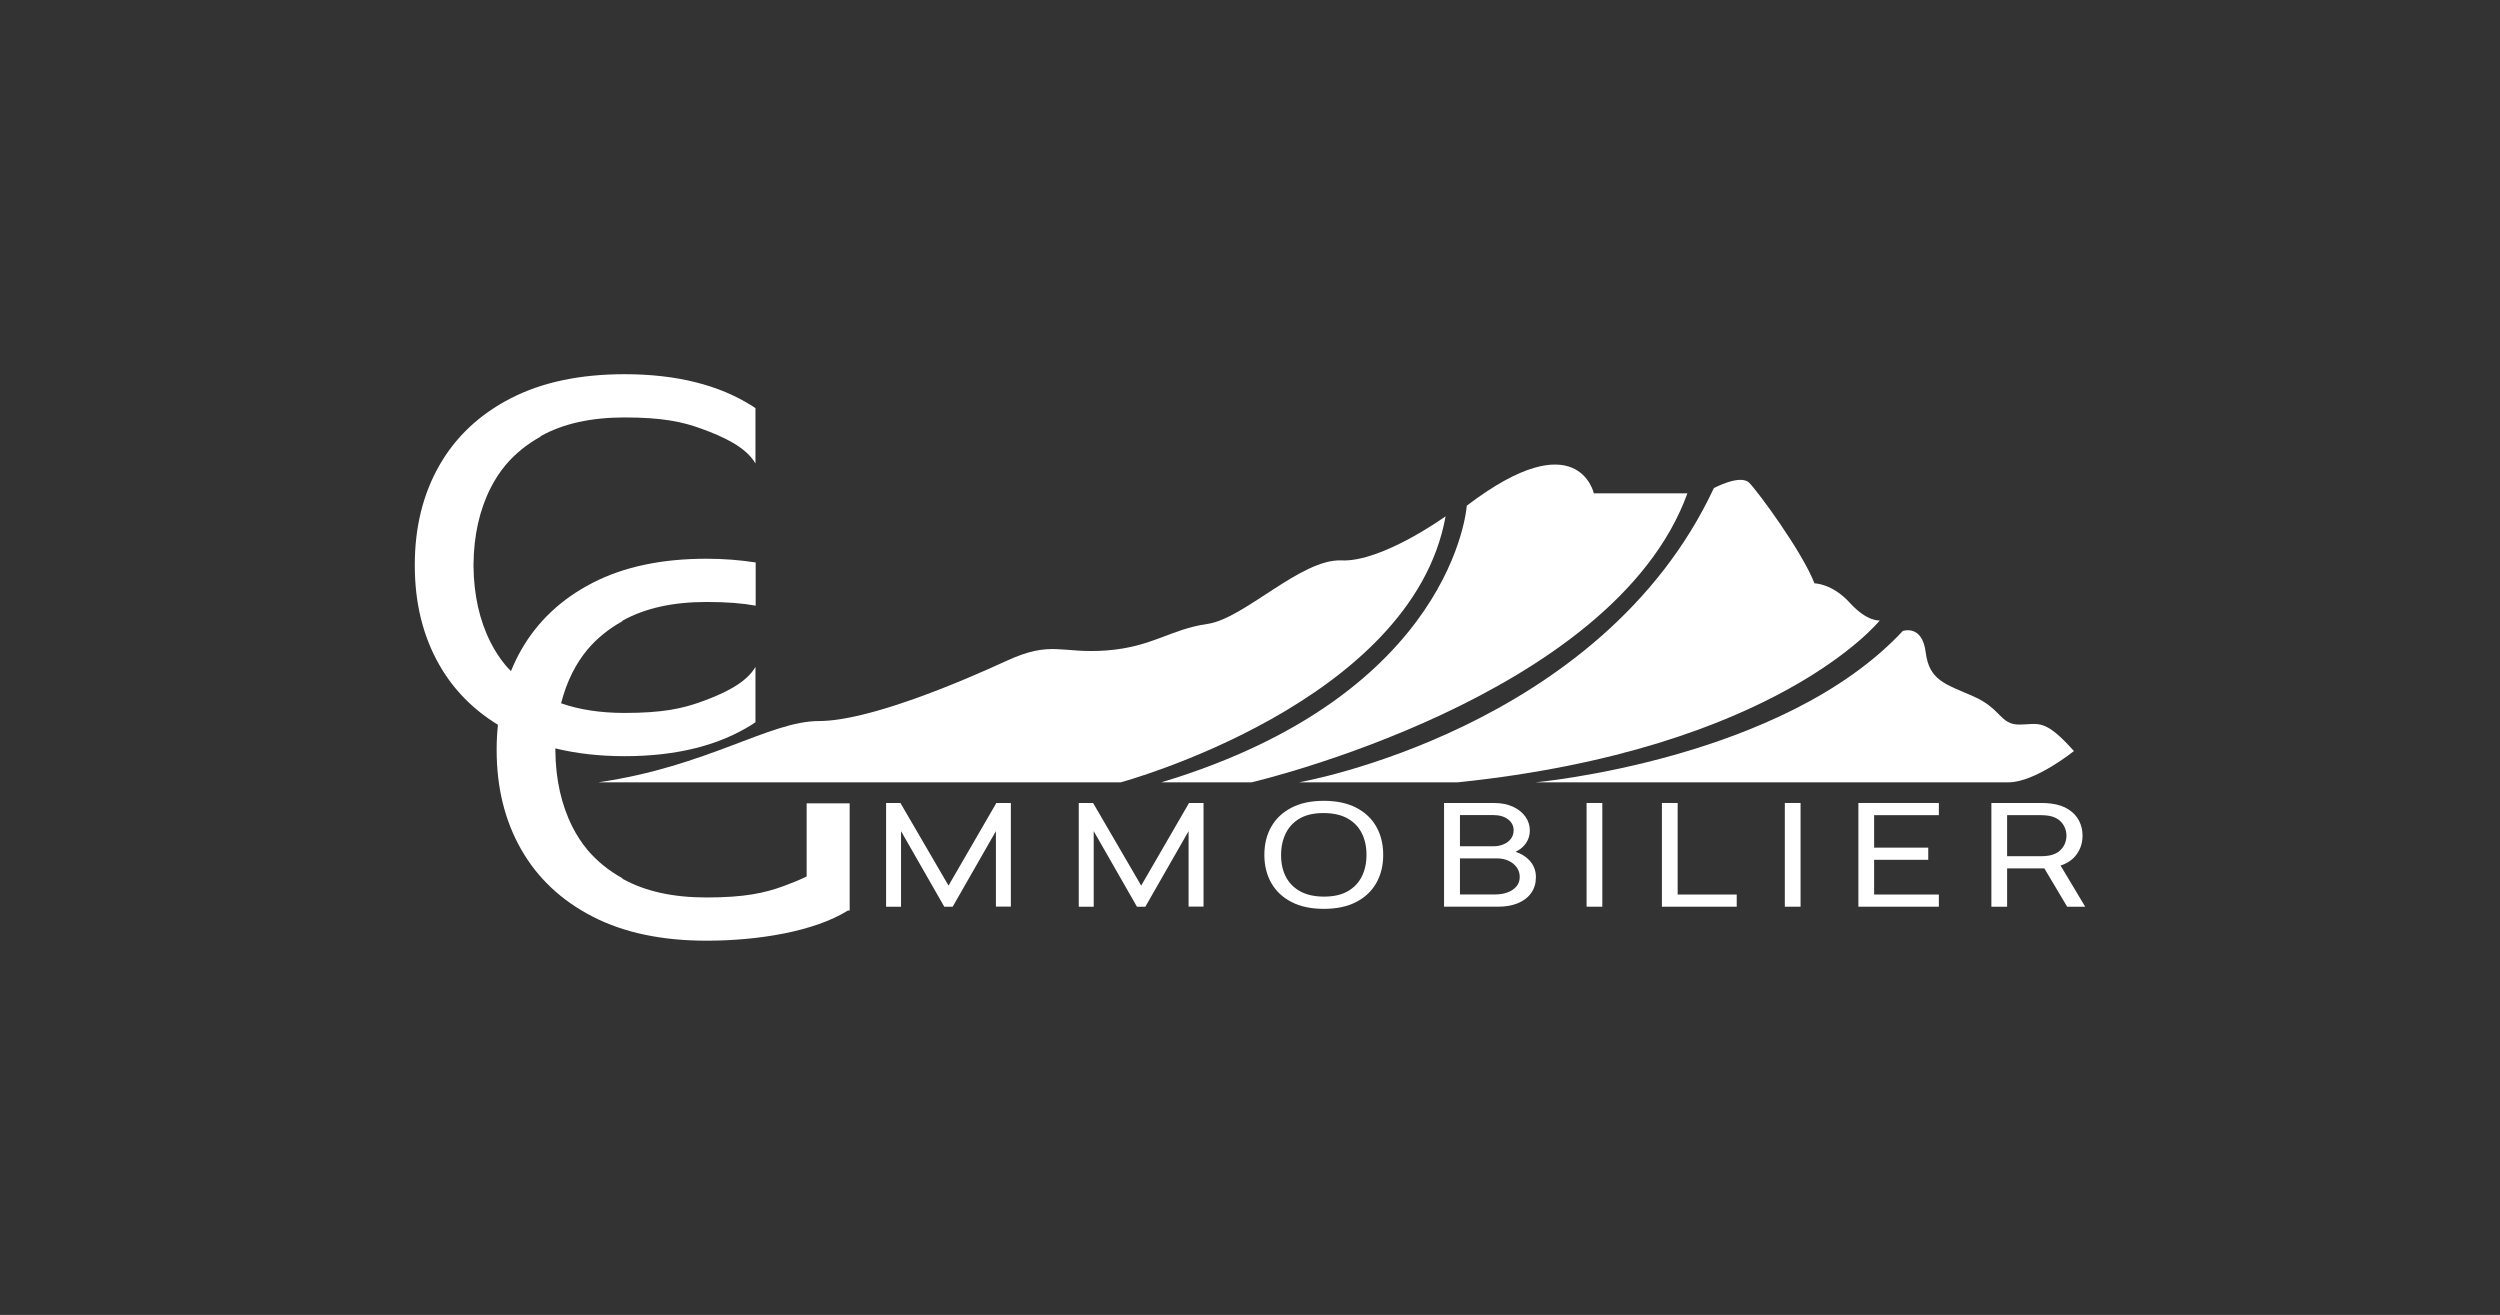
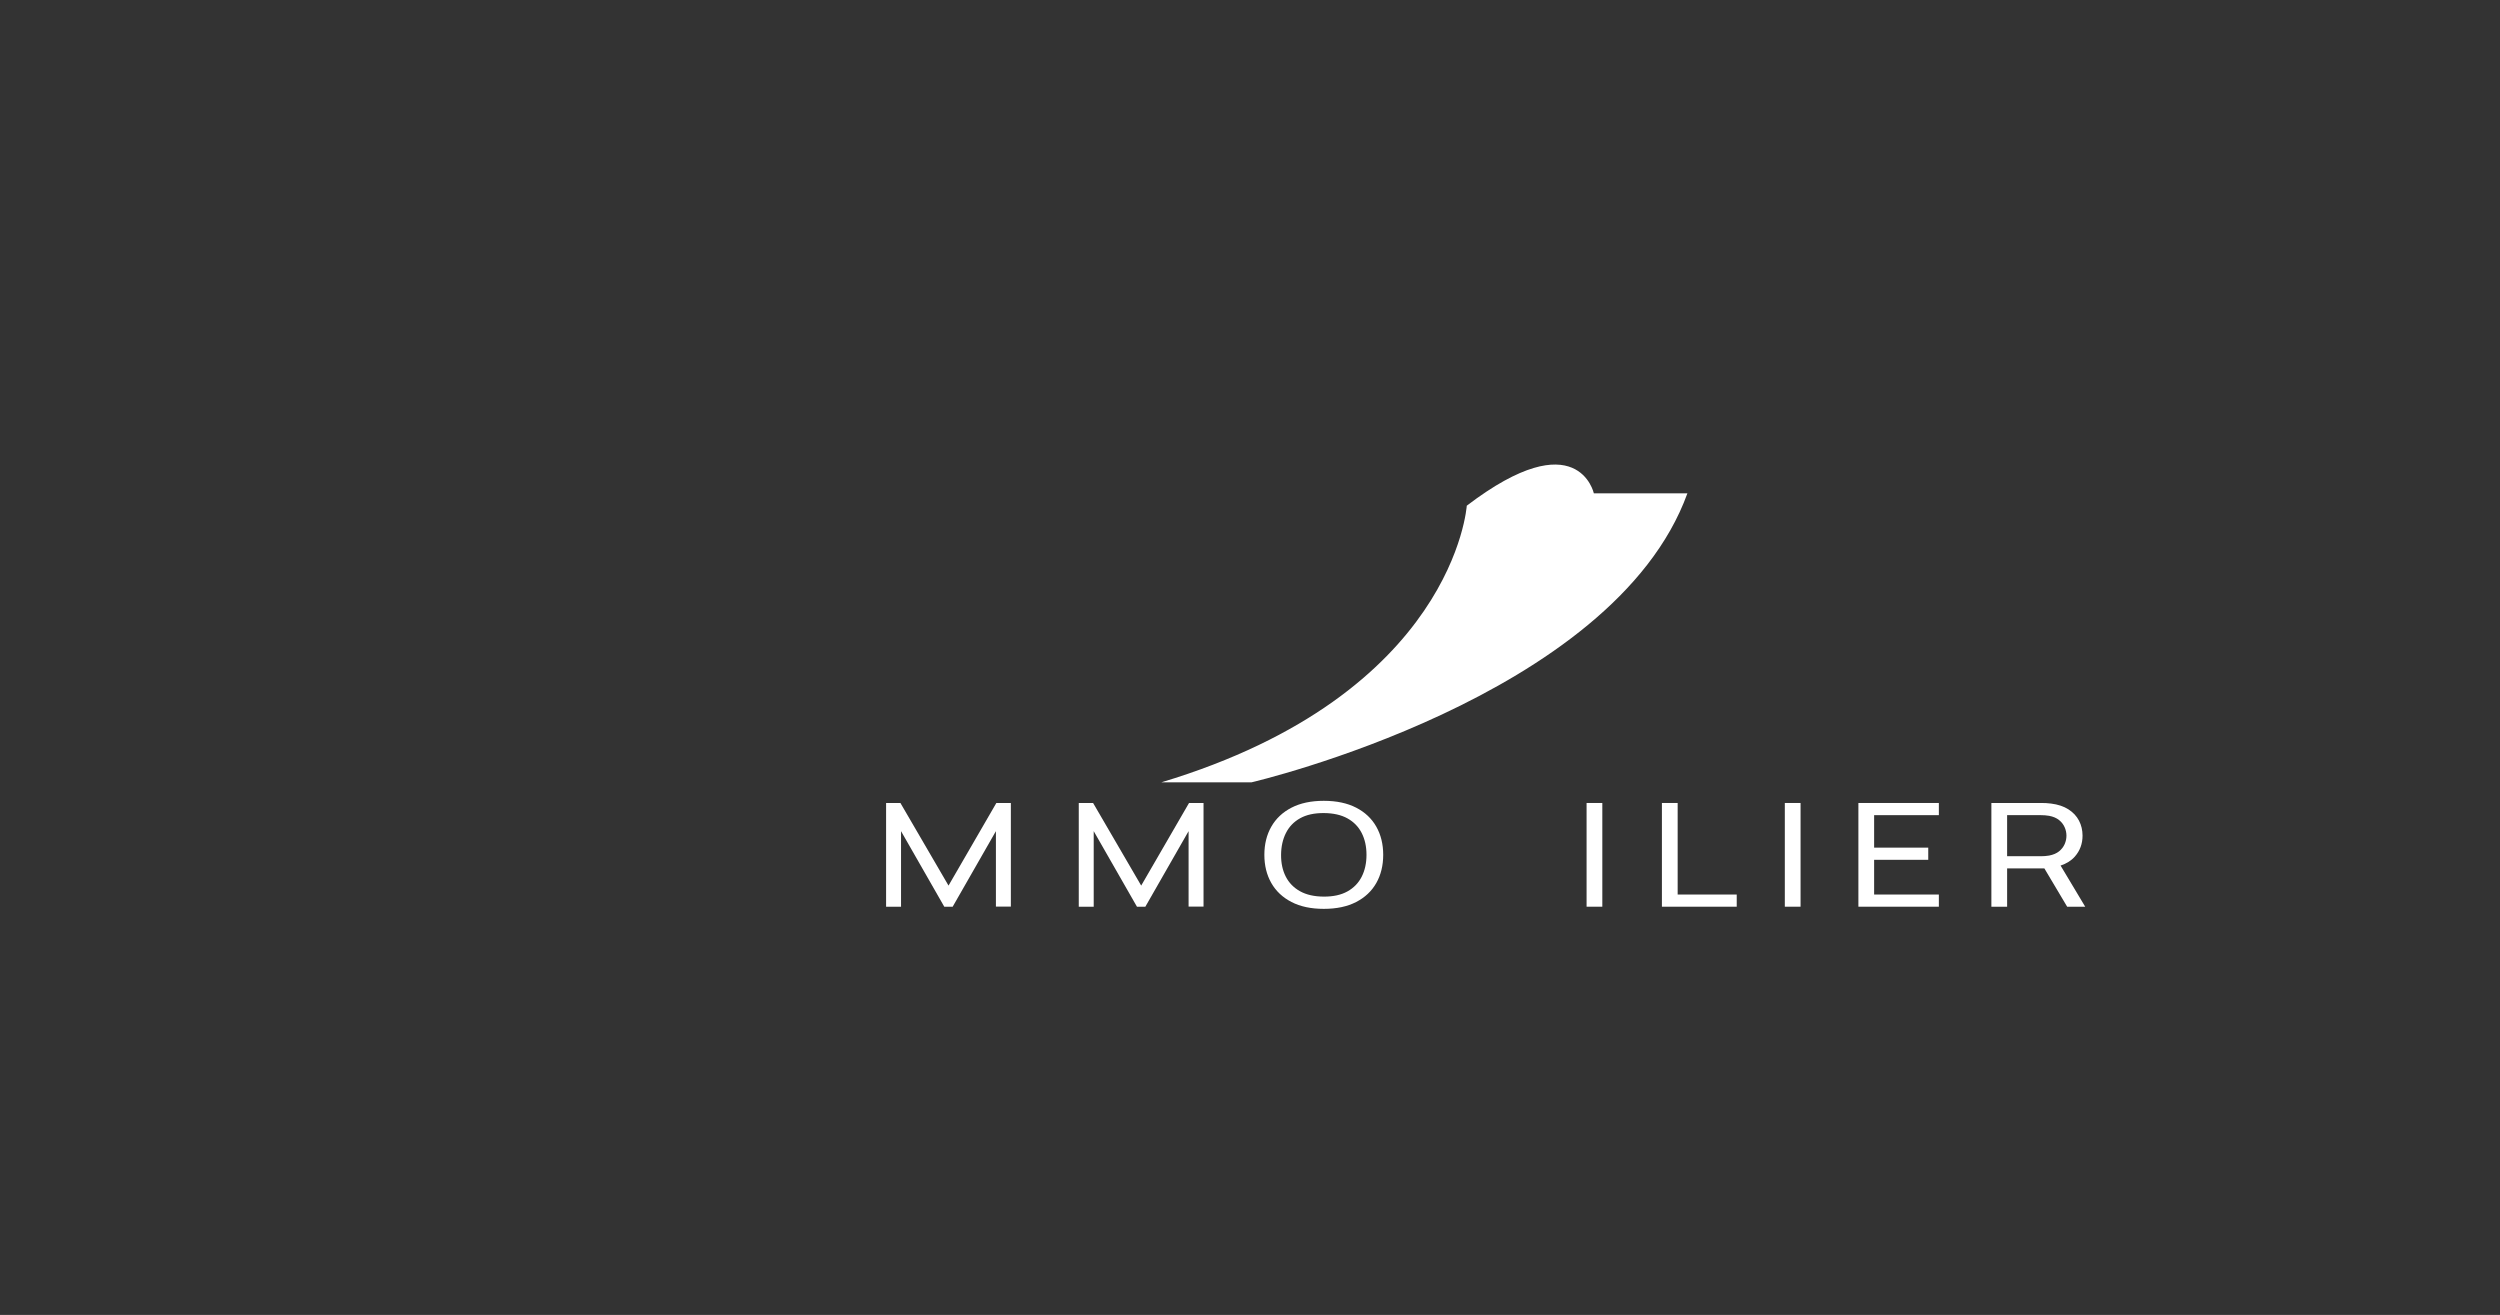
<svg xmlns="http://www.w3.org/2000/svg" version="1.1" id="Calque_1" x="0px" y="0px" width="981.8px" height="516.4px" viewBox="0 0 981.8 516.4" xml:space="preserve">
  <rect x="0" y="0" width="981.8" height="516.4" fill="#333333" stroke="none" />
  <g>
-     <path fill="#FFFFFF" d="M440.168,307.23c0,0,114.373-30.994,127.543-104.47c0,0-24.954,18.022-40.897,17.329   c-15.943-0.693-38.124,22.875-52.681,24.954s-21.488,9.011-39.511,10.398c-18.022,1.386-21.488-4.159-39.511,4.159   c-18.022,8.318-54.067,23.568-73.476,23.568s-43.67,17.824-86.646,24.063L440.168,307.23L440.168,307.23z" />
    <path fill="#FFFFFF" d="M662.675,193.748h-36.738c0,0-6.238-28.42-49.908,4.852c0,0-4.852,73.971-119.918,108.629h35.42   C491.531,307.23,633.562,274.156,662.675,193.748z" />
-     <path fill="#FFFFFF" d="M510.178,307.23h62.385c125.337-13.032,165.668-63.574,165.668-63.574s-4.852,0.693-11.784-6.932   s-13.863-7.625-13.863-7.625c-4.852-12.477-22.181-36.045-25.647-39.511c-3.466-3.466-13.863,2.08-13.863,2.08   C628.71,286.633,510.178,307.23,510.178,307.23z" />
-     <path fill="#FFFFFF" d="M788.832,307.23c10.397,0,25.647-12.279,25.647-12.279c-11.784-13.17-13.863-10.398-21.488-10.398   s-6.932-6.239-18.022-11.091c-11.091-4.852-17.329-6.238-18.716-17.329c-1.386-11.091-9.011-8.318-9.011-8.318   c-47.136,50.601-144.179,59.415-144.179,59.415H788.832z" />
    <polygon fill="#FFFFFF" points="372.502,347.792 353.611,315.347 347.986,315.347 347.986,356.08 353.854,356.08 353.854,326.407    370.835,356.08 374.135,356.08 391.115,326.407 391.115,356.052 396.984,356.052 396.984,315.347 391.289,315.347  " />
    <polygon fill="#FFFFFF" points="448.169,347.792 429.278,315.347 423.653,315.347 423.653,356.08 429.521,356.08 429.521,326.407    446.502,356.08 449.802,356.08 466.782,326.407 466.782,356.052 472.651,356.052 472.651,315.347 466.956,315.347  " />
    <path fill="#FFFFFF" d="M532.587,317.185c-3.473-1.791-7.709-2.687-12.71-2.687c-4.978,0-9.203,0.896-12.675,2.687   c-3.473,1.792-6.118,4.281-7.935,7.468c-1.818,3.187-2.726,6.873-2.726,11.06c0,4.186,0.908,7.873,2.726,11.06   c1.817,3.187,4.462,5.676,7.935,7.467c3.472,1.792,7.697,2.687,12.675,2.687c5,0,9.237-0.895,12.71-2.687   c3.472-1.792,6.112-4.28,7.917-7.467c1.806-3.187,2.709-6.874,2.709-11.06c0-4.187-0.903-7.873-2.709-11.06   C538.699,321.467,536.059,318.977,532.587,317.185z M534.774,344.284c-1.25,2.471-3.113,4.398-5.59,5.784   c-2.478,1.386-5.58,2.07-9.307,2.051c-3.727-0.018-6.835-0.721-9.324-2.107c-2.489-1.385-4.359-3.305-5.608-5.757   c-1.251-2.451-1.864-5.298-1.84-8.542c0.022-3.244,0.66-6.105,1.91-8.585c1.251-2.48,3.108-4.408,5.574-5.785   c2.465-1.376,5.561-2.055,9.289-2.036c3.727,0.019,6.829,0.717,9.307,2.093c2.477,1.377,4.341,3.296,5.59,5.757   c1.251,2.461,1.875,5.313,1.875,8.557S536.025,341.814,534.774,344.284z" />
-     <path fill="#FFFFFF" d="M595.191,334.509c1.389-0.646,2.573-1.509,3.515-2.628c1.389-1.65,2.083-3.587,2.083-5.812   c0-1.885-0.561-3.645-1.684-5.276c-1.123-1.631-2.743-2.946-4.862-3.946c-2.118-1-4.671-1.5-7.657-1.5h-19.48v40.733h21.217   c3.056,0,5.7-0.481,7.935-1.443c2.233-0.961,3.947-2.31,5.139-4.045c1.192-1.734,1.788-3.79,1.788-6.167   c0-2.583-0.891-4.808-2.674-6.675C599.154,336.33,597.377,335.252,595.191,334.509z M573.355,320.099h13.161   c2.338,0,4.243,0.557,5.713,1.669c1.47,1.113,2.205,2.546,2.205,4.3c0,1.282-0.353,2.39-1.059,3.324   c-0.707,0.933-1.661,1.66-2.865,2.177c-1.204,0.519-2.535,0.779-3.994,0.779h-13.161V320.099z M595.562,348.075   c-0.845,1.019-1.997,1.806-3.455,2.362c-1.458,0.557-3.114,0.834-4.966,0.834h-13.786v-14.172h14.481   c1.759,0,3.317,0.325,4.671,0.976c1.355,0.65,2.414,1.523,3.177,2.616c0.764,1.094,1.146,2.329,1.146,3.706   C596.83,345.831,596.407,347.056,595.562,348.075z" />
    <rect x="623.082" y="315.347" fill="#FFFFFF" width="6.181" height="40.733" />
    <polygon fill="#FFFFFF" points="658.849,315.347 652.667,315.347 652.667,356.08 682.046,356.08 682.046,351.3 658.849,351.3  " />
    <rect x="700.935" y="315.347" fill="#FFFFFF" width="6.182" height="40.733" />
    <polygon fill="#FFFFFF" points="729.828,356.08 761.428,356.08 761.428,351.3 736.008,351.3 736.008,337.666 757.262,337.666    757.262,332.885 736.008,332.885 736.008,320.128 761.428,320.128 761.428,315.347 729.828,315.347  " />
    <path fill="#FFFFFF" d="M809.231,339.925c2.314-0.77,4.202-1.93,5.605-3.533c2.014-2.301,3.021-5.036,3.021-8.203   c0-2.151-0.462-4.116-1.388-5.899c-0.926-1.782-2.31-3.262-4.15-4.44c-1.841-1.179-4.116-1.937-6.824-2.277   c-0.626-0.094-1.273-0.156-1.945-0.183c-0.671-0.029-1.25-0.043-1.735-0.043h-19.759v40.733h6.18v-15.048h14.626l8.954,15.048   h7.084L809.231,339.925z M804.731,335.996c-0.509,0.094-1.048,0.161-1.615,0.199c-0.568,0.038-1.072,0.056-1.51,0.056h-13.371   v-16.122h13.371c0.439,0,0.942,0.019,1.51,0.056c0.566,0.039,1.106,0.104,1.615,0.199c1.597,0.302,2.893,0.853,3.889,1.654   c0.994,0.802,1.73,1.745,2.204,2.829c0.475,1.084,0.712,2.192,0.712,3.324c0,1.131-0.237,2.239-0.712,3.323   c-0.475,1.085-1.21,2.027-2.204,2.829C807.624,335.143,806.328,335.695,804.731,335.996z" />
-     <path fill="#FFFFFF" d="M316.784,344.203c-2.934,1.447-6.082,2.703-9.184,3.831c-7.418,2.697-15.288,4.421-30.162,4.421   c-13.16,0-24.115-2.431-32.86-7.291c-0.073-0.04-0.139-0.086-0.211-0.127l0.091-0.114c-5.448-3.021-10.049-6.769-13.816-11.235   c-2.23-2.702-4.166-5.665-5.801-8.896c-4.383-8.66-6.628-18.671-6.738-30.021c0-0.114-0.007-0.224-0.006-0.339   c-0.001-0.115,0.006-0.224,0.006-0.339c0.001-0.062,0.005-0.122,0.006-0.185c8.225,2.014,17.265,3.059,27.183,3.059   c20.433,0,37.25-4.231,50.452-12.684c0.326-0.209,0.618-0.441,0.939-0.653v-21.725c-3.701,6.465-12.65,10.544-21.228,13.663   c-7.418,2.697-15.288,4.421-30.162,4.421c-9.462,0-17.764-1.278-24.944-3.791c1.099-4.294,2.579-8.347,4.492-12.126   c1.635-3.231,3.571-6.194,5.801-8.896c3.767-4.466,8.368-8.215,13.816-11.235l-0.091-0.114c0.072-0.041,0.139-0.087,0.211-0.127   c8.745-4.86,19.699-7.291,32.86-7.291c8.214,0,14.286,0.528,19.332,1.452v-16.957c-6.048-0.955-12.468-1.475-19.332-1.475   c-17.576,0-32.492,3.165-44.751,9.488c-12.262,6.326-21.601,15.116-28.016,26.369c-1.517,2.66-2.84,5.426-3.998,8.283   c-0.743-0.767-1.49-1.532-2.177-2.347c-2.23-2.702-4.166-5.665-5.801-8.896c-4.383-8.66-6.628-18.671-6.738-30.021   c0-0.114-0.007-0.224-0.006-0.339c-0.001-0.115,0.006-0.224,0.006-0.339c0.11-11.35,2.354-21.362,6.738-30.021   c1.635-3.231,3.571-6.194,5.801-8.896c3.767-4.466,8.368-8.215,13.816-11.235l-0.091-0.114c0.072-0.041,0.139-0.087,0.211-0.127   c8.745-4.86,19.699-7.291,32.86-7.291c14.875,0,22.745,1.723,30.162,4.421c8.578,3.119,17.527,7.198,21.228,13.663v-21.725   c-0.321-0.212-0.613-0.444-0.939-0.653c-13.202-8.453-30.019-12.684-50.452-12.684c-17.576,0-32.492,3.165-44.751,9.488   c-12.262,6.326-21.601,15.116-28.016,26.369c-6.418,11.248-9.624,24.263-9.624,39.048c0,0.032,0.003,0.062,0.003,0.094   s-0.003,0.062-0.003,0.094c0,14.786,3.206,27.8,9.624,39.053c5.513,9.67,13.2,17.509,23.031,23.541   c-0.324,3.144-0.51,6.364-0.51,9.686c0,0.032,0.003,0.062,0.003,0.094s-0.003,0.062-0.003,0.094c0,14.786,3.206,27.8,9.624,39.053   c6.415,11.253,15.754,20.042,28.016,26.369c12.259,6.323,27.175,9.488,44.751,9.488c20.216,0,42.292-3.575,55.544-11.838h0.699   v-42.11h-16.896L316.784,344.203L316.784,344.203z" />
  </g>
</svg>